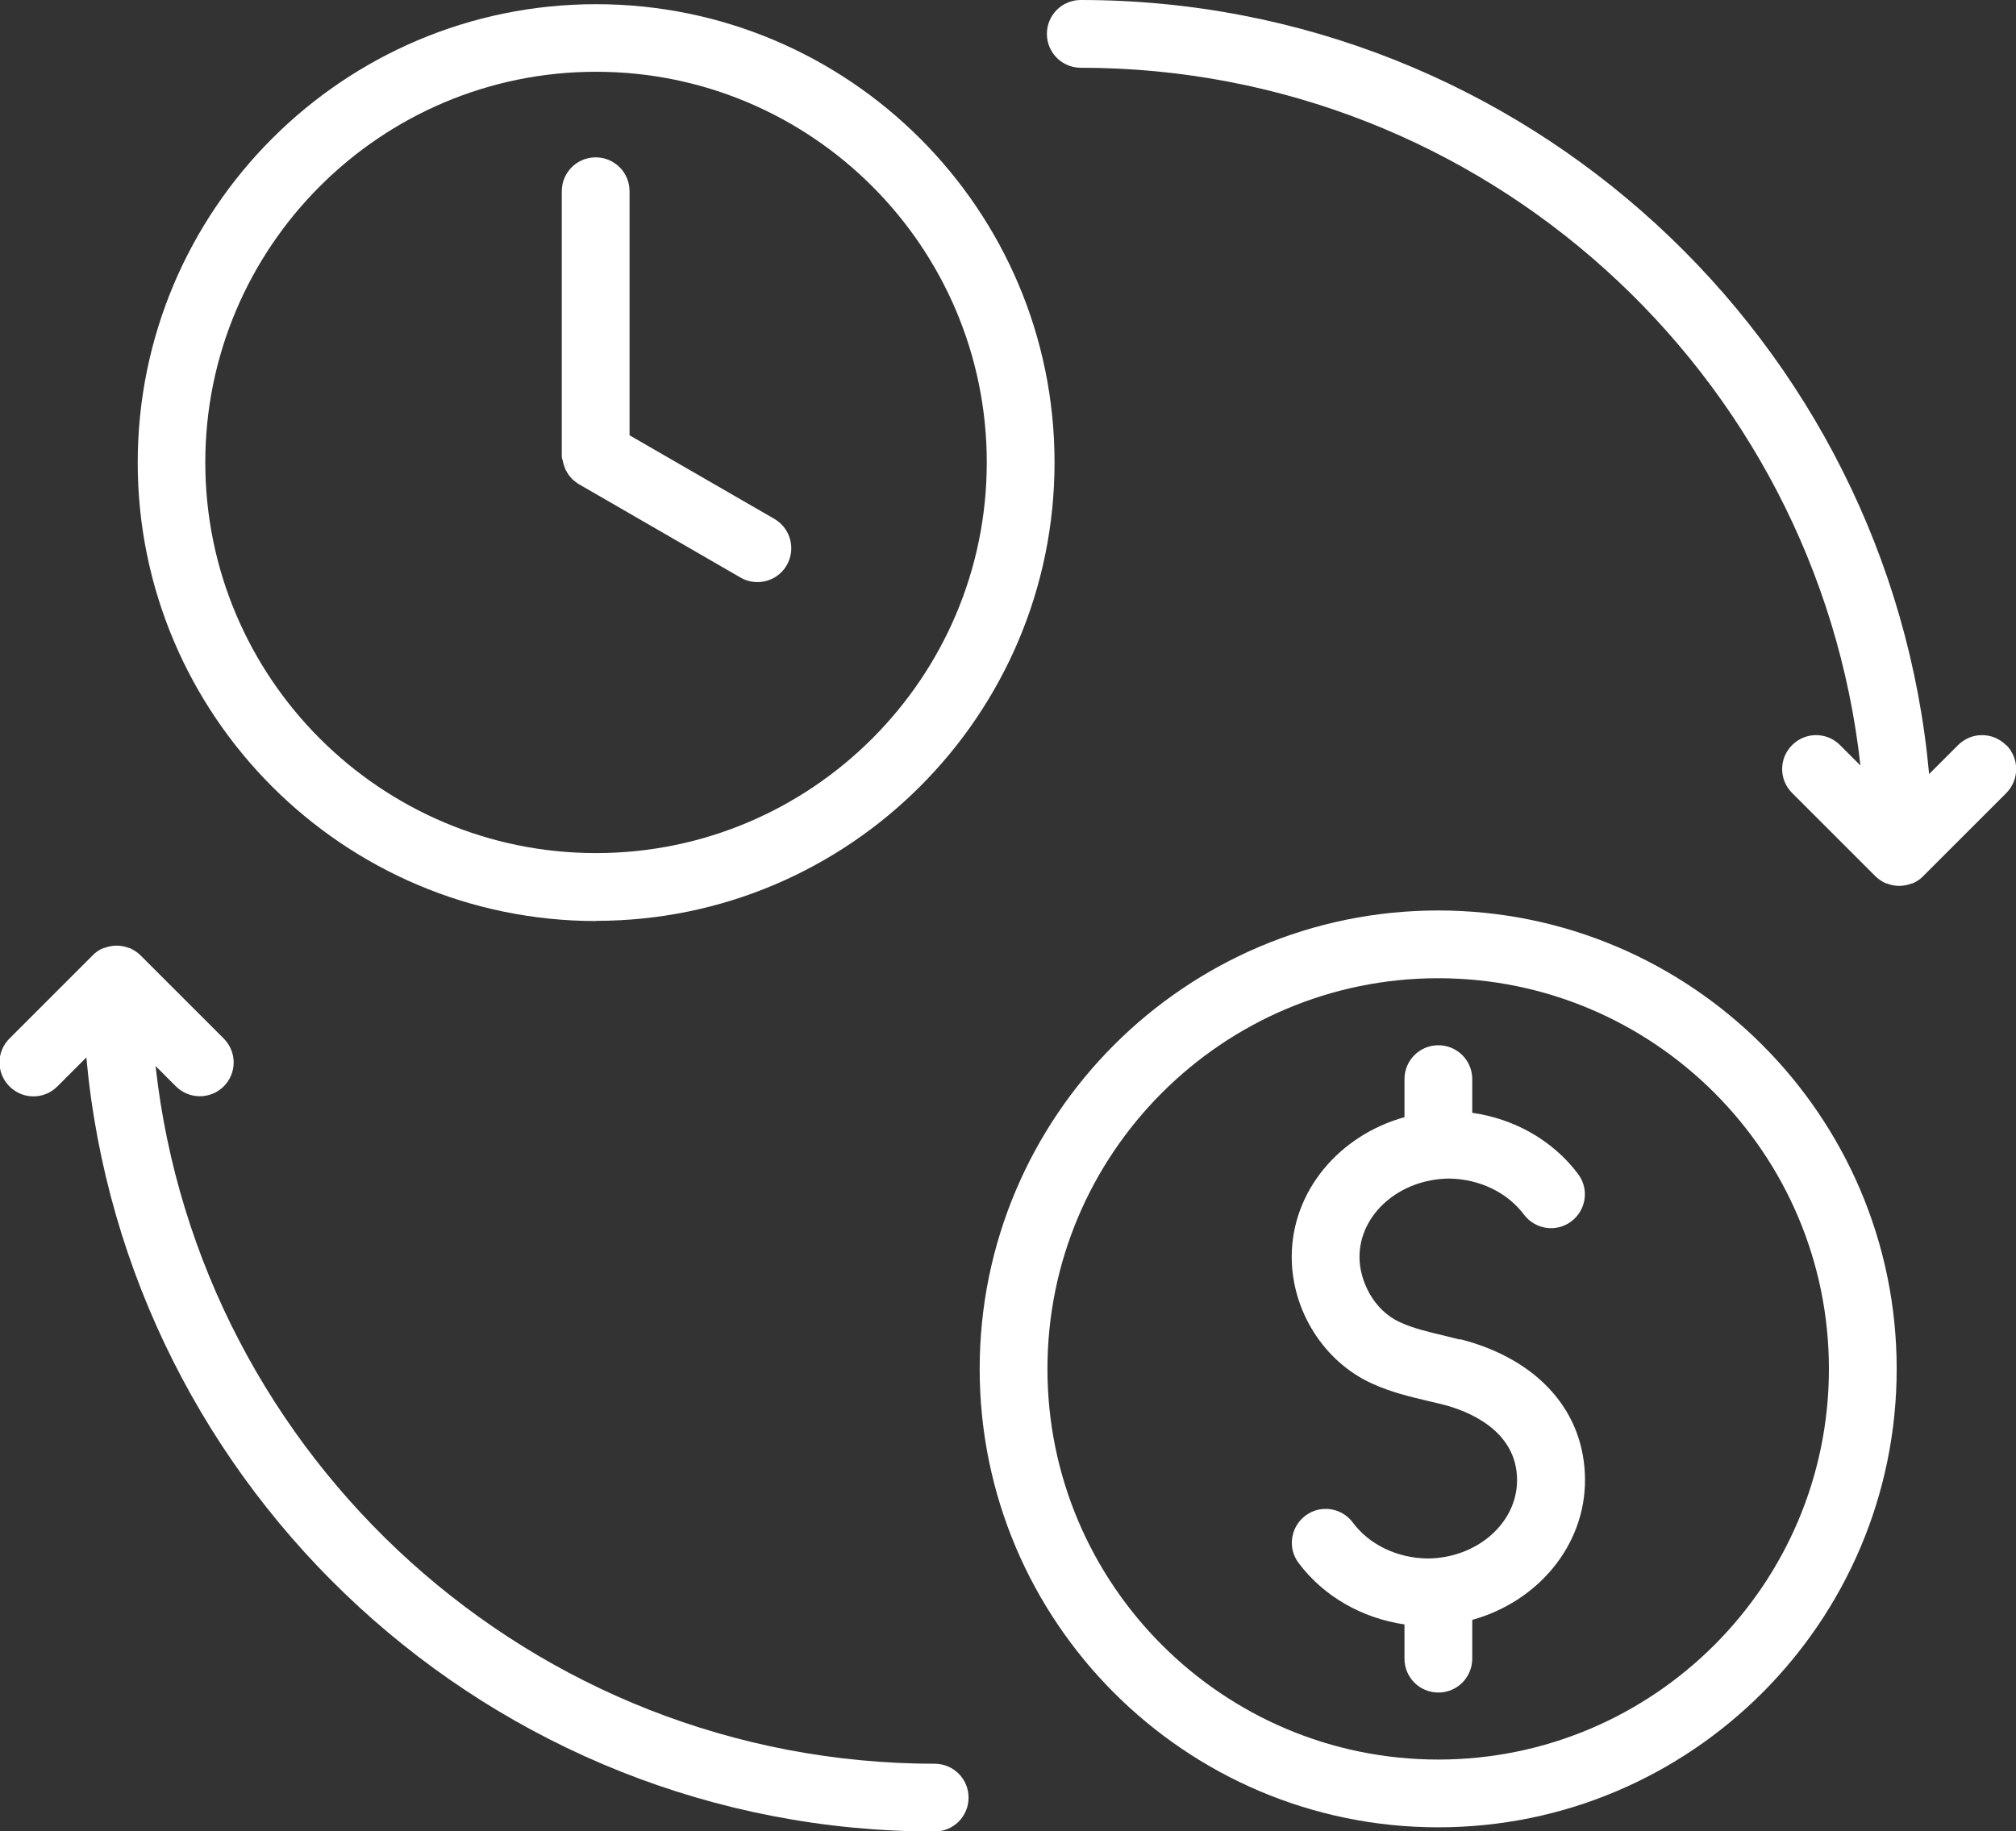
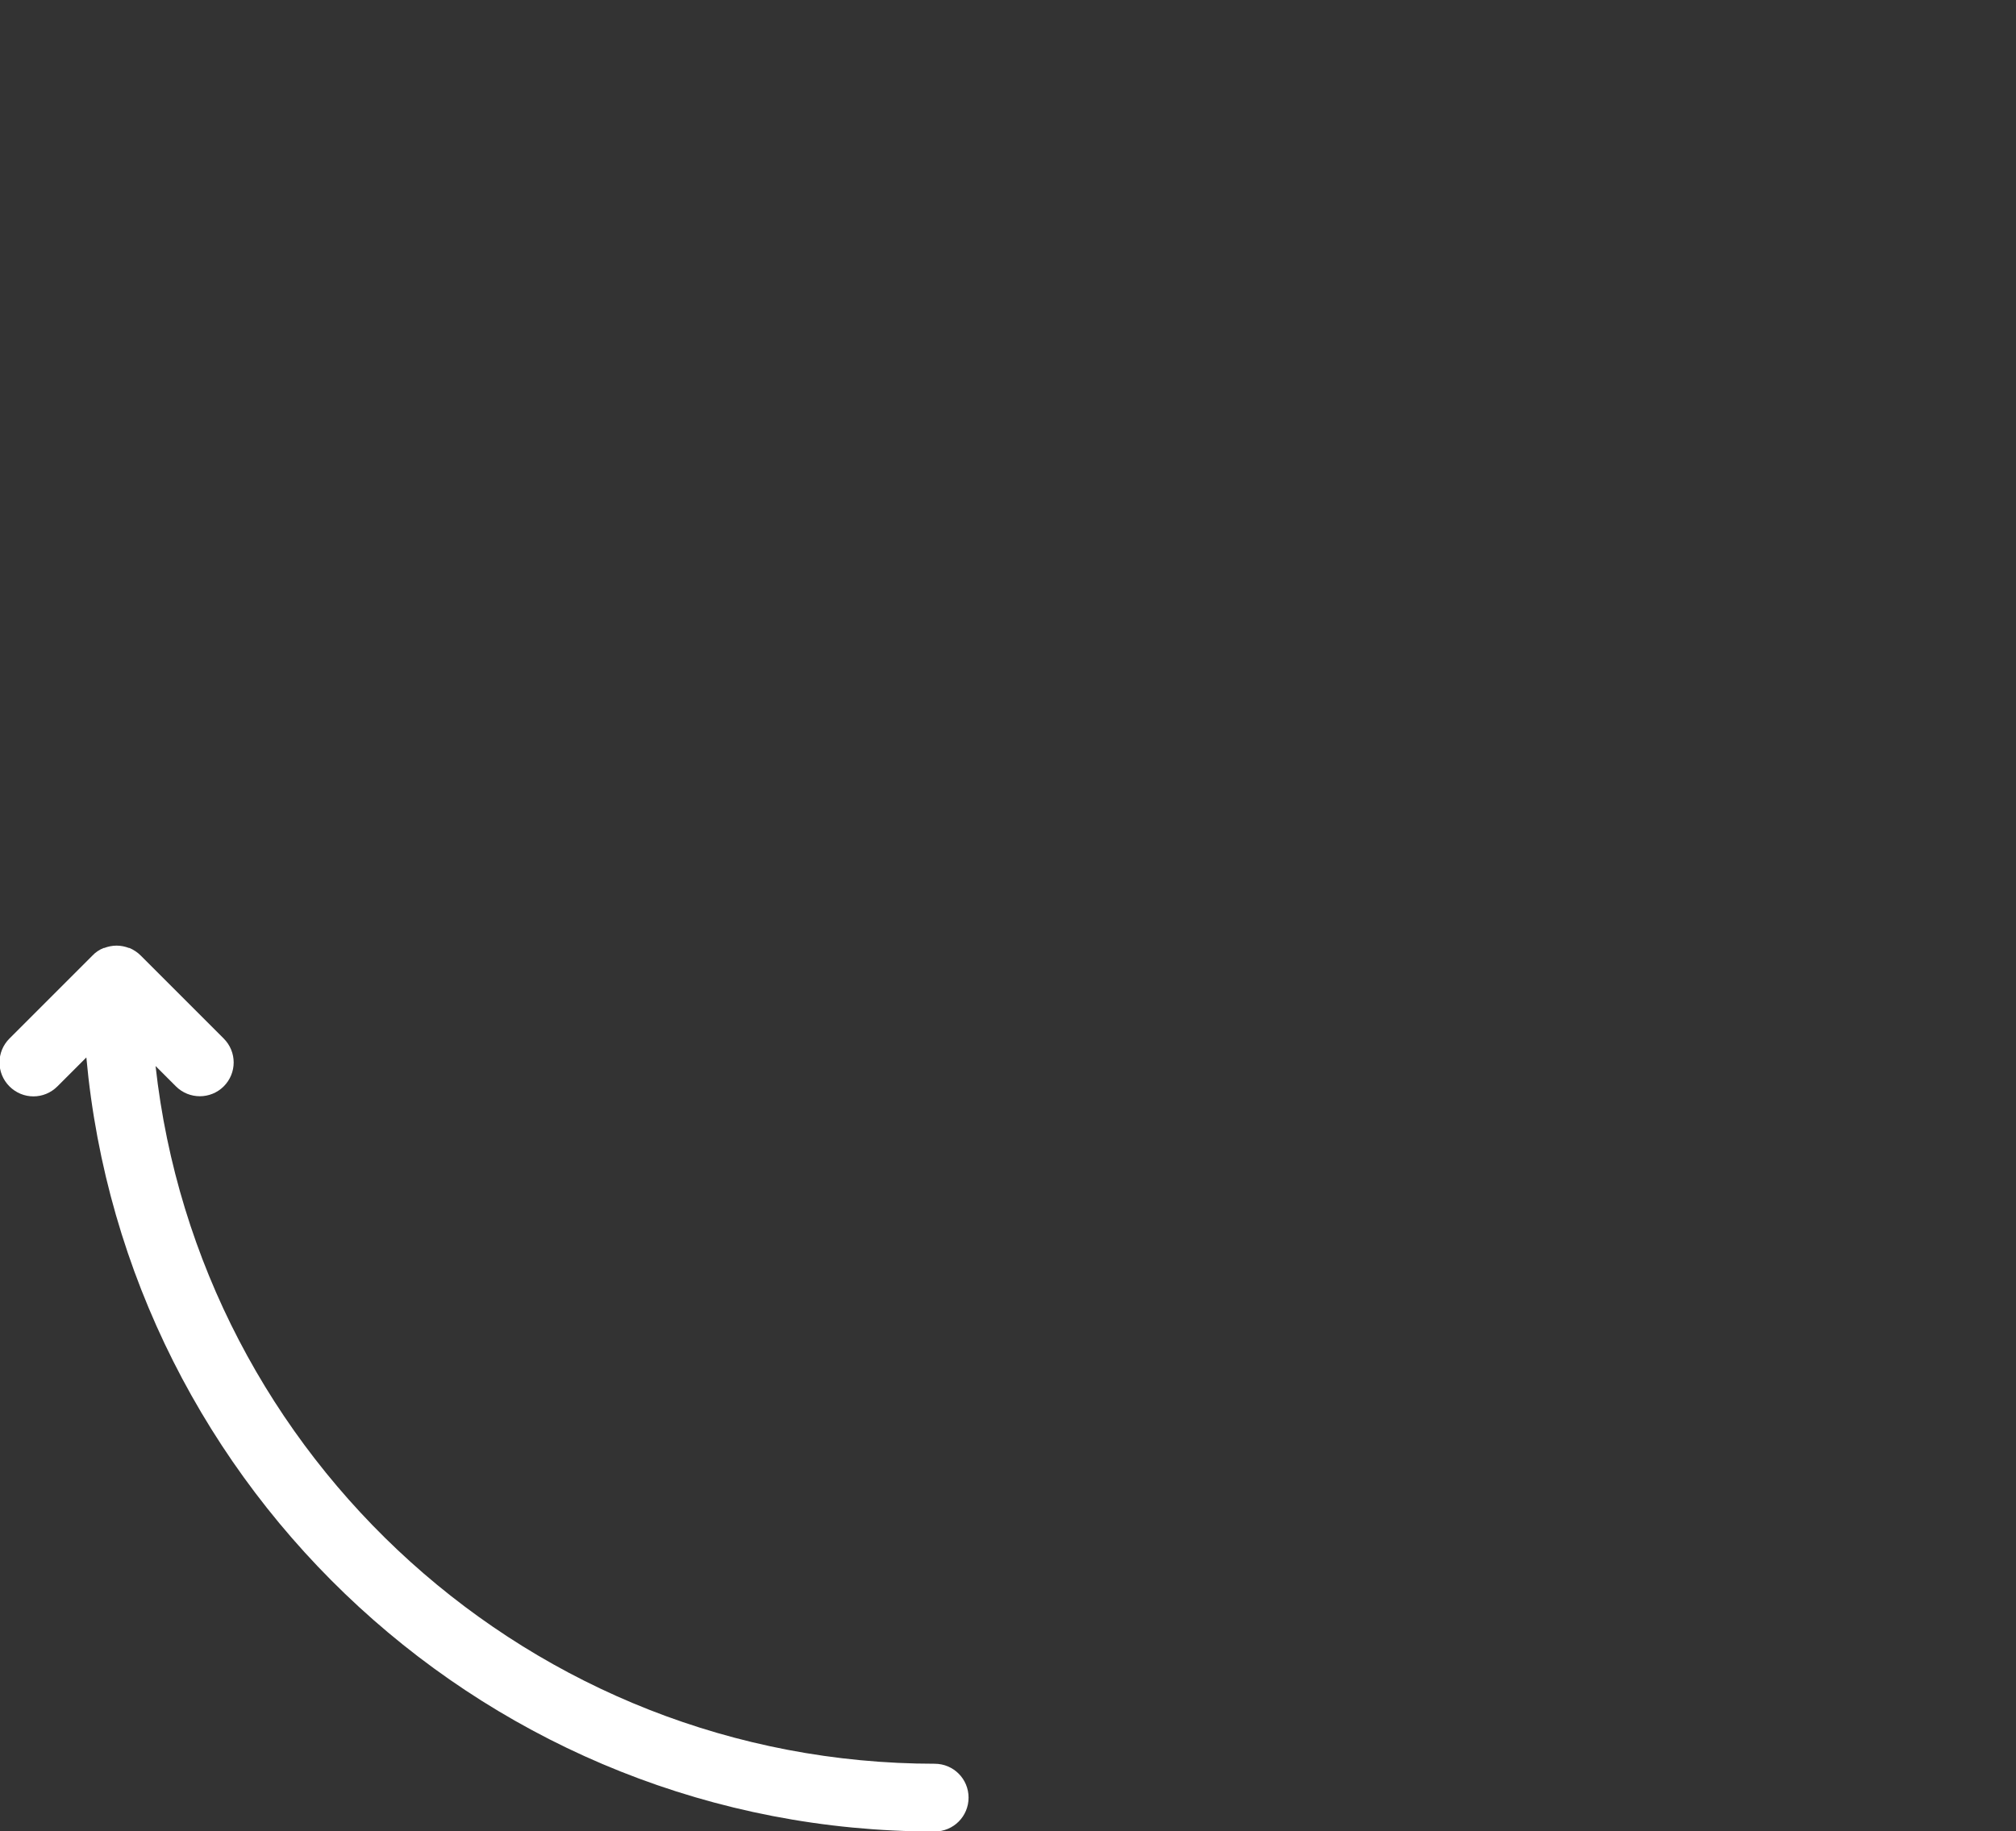
<svg xmlns="http://www.w3.org/2000/svg" id="Layer_1" viewBox="0 0 110.67 100.55">
  <rect x="0" y="0" width="110.67" height="100.55" fill="#333333" stroke="none" />
  <defs>
    <style>.cls-1{fill:#fff;stroke-width:0px;}</style>
  </defs>
-   <path class="cls-1" d="m32.72,50.56c13.88,0,25.17-11.29,25.17-25.17S46.6.23,32.72.23,7.56,11.52,7.56,25.4s11.29,25.17,25.17,25.17Zm0-46.62c11.83,0,21.45,9.62,21.45,21.45s-9.62,21.45-21.45,21.45-21.45-9.62-21.45-21.45S20.89,3.94,32.72,3.94Z" />
-   <path class="cls-1" d="m30.89,25.24c0,.06.01.11.03.17.01.06.03.11.05.17.02.06.04.12.06.17.02.05.05.1.08.15.03.05.06.1.09.15s.07.09.11.14c.04.05.08.09.12.13.04.04.09.07.13.11.05.04.11.08.16.12.02.01.03.02.05.03l8.88,5.13c.29.17.61.25.93.25.64,0,1.27-.33,1.61-.93.51-.89.21-2.02-.68-2.54l-7.95-4.59v-13.4c0-1.03-.83-1.86-1.86-1.86s-1.86.83-1.86,1.86v14.47s0,.04,0,.06c0,.07.01.13.02.2h0Z" />
-   <path class="cls-1" d="m80.14,73.55c-.28-.07-.56-.14-.84-.21-.89-.21-1.73-.41-2.44-.74-1.47-.66-2.23-2.3-2.23-3.58,0-2.36,2.2-4.28,4.91-4.31,1.66.02,3.2.75,4.12,1.98.62.82,1.78.99,2.6.37.82-.62.99-1.78.37-2.6-1.37-1.83-3.48-3.03-5.81-3.36v-1.85c0-1.03-.83-1.86-1.86-1.86s-1.86.83-1.86,1.86v2.09c-3.57.99-6.19,4.05-6.19,7.67,0,2.97,1.78,5.77,4.42,6.96,1.03.47,2.08.72,3.1.96l.79.19c1.22.31,4.06,1.34,4.06,4.15,0,2.36-2.2,4.28-4.91,4.3-1.66-.02-3.2-.75-4.11-1.98-.62-.82-1.78-.99-2.6-.37-.82.62-.99,1.78-.37,2.6,1.37,1.83,3.48,3.03,5.81,3.37v1.88c0,1.03.83,1.86,1.86,1.86s1.86-.83,1.86-1.86v-2.13c3.57-.99,6.19-4.05,6.19-7.67,0-3.75-2.56-6.64-6.85-7.74h0Z" />
-   <path class="cls-1" d="m78.95,49.99c-13.88,0-25.17,11.29-25.17,25.17s11.29,25.17,25.17,25.17,25.17-11.29,25.17-25.17-11.29-25.17-25.17-25.17h0Zm0,46.62c-11.83,0-21.45-9.62-21.45-21.45s9.62-21.45,21.45-21.45,21.45,9.62,21.45,21.45-9.62,21.45-21.45,21.45Z" />
  <path class="cls-1" d="m51.34,96.84c-22.14,0-40.42-16.8-42.8-38.31l1.12,1.12c.36.36.84.54,1.31.54s.95-.18,1.31-.54c.73-.73.73-1.9,0-2.63l-4.56-4.56c-.17-.17-.38-.31-.61-.41,0,0-.02,0-.03,0-.21-.08-.44-.13-.68-.13s-.47.05-.68.13c0,0-.02,0-.03,0-.23.09-.44.23-.61.41l-4.56,4.56c-.73.73-.73,1.9,0,2.63s1.9.73,2.63,0l1.59-1.59c2.17,23.79,22.22,42.5,46.57,42.5,1.03,0,1.86-.83,1.86-1.86s-.83-1.86-1.86-1.86h0Z" />
-   <path class="cls-1" d="m110.12,40.91c-.73-.73-1.9-.73-2.63,0l-1.59,1.59C103.74,18.7,83.68,0,59.33,0c-1.03,0-1.86.83-1.86,1.86s.83,1.86,1.86,1.86c22.14,0,40.42,16.8,42.8,38.31l-1.12-1.12c-.73-.73-1.9-.73-2.63,0-.73.73-.73,1.9,0,2.63l4.56,4.56c.17.17.38.31.61.41,0,0,.02,0,.03,0,.21.08.44.13.68.13s.47-.05.68-.13c.01,0,.02,0,.03,0,.23-.09.44-.23.61-.41l4.56-4.56c.72-.73.72-1.9,0-2.63h0Z" />
</svg>